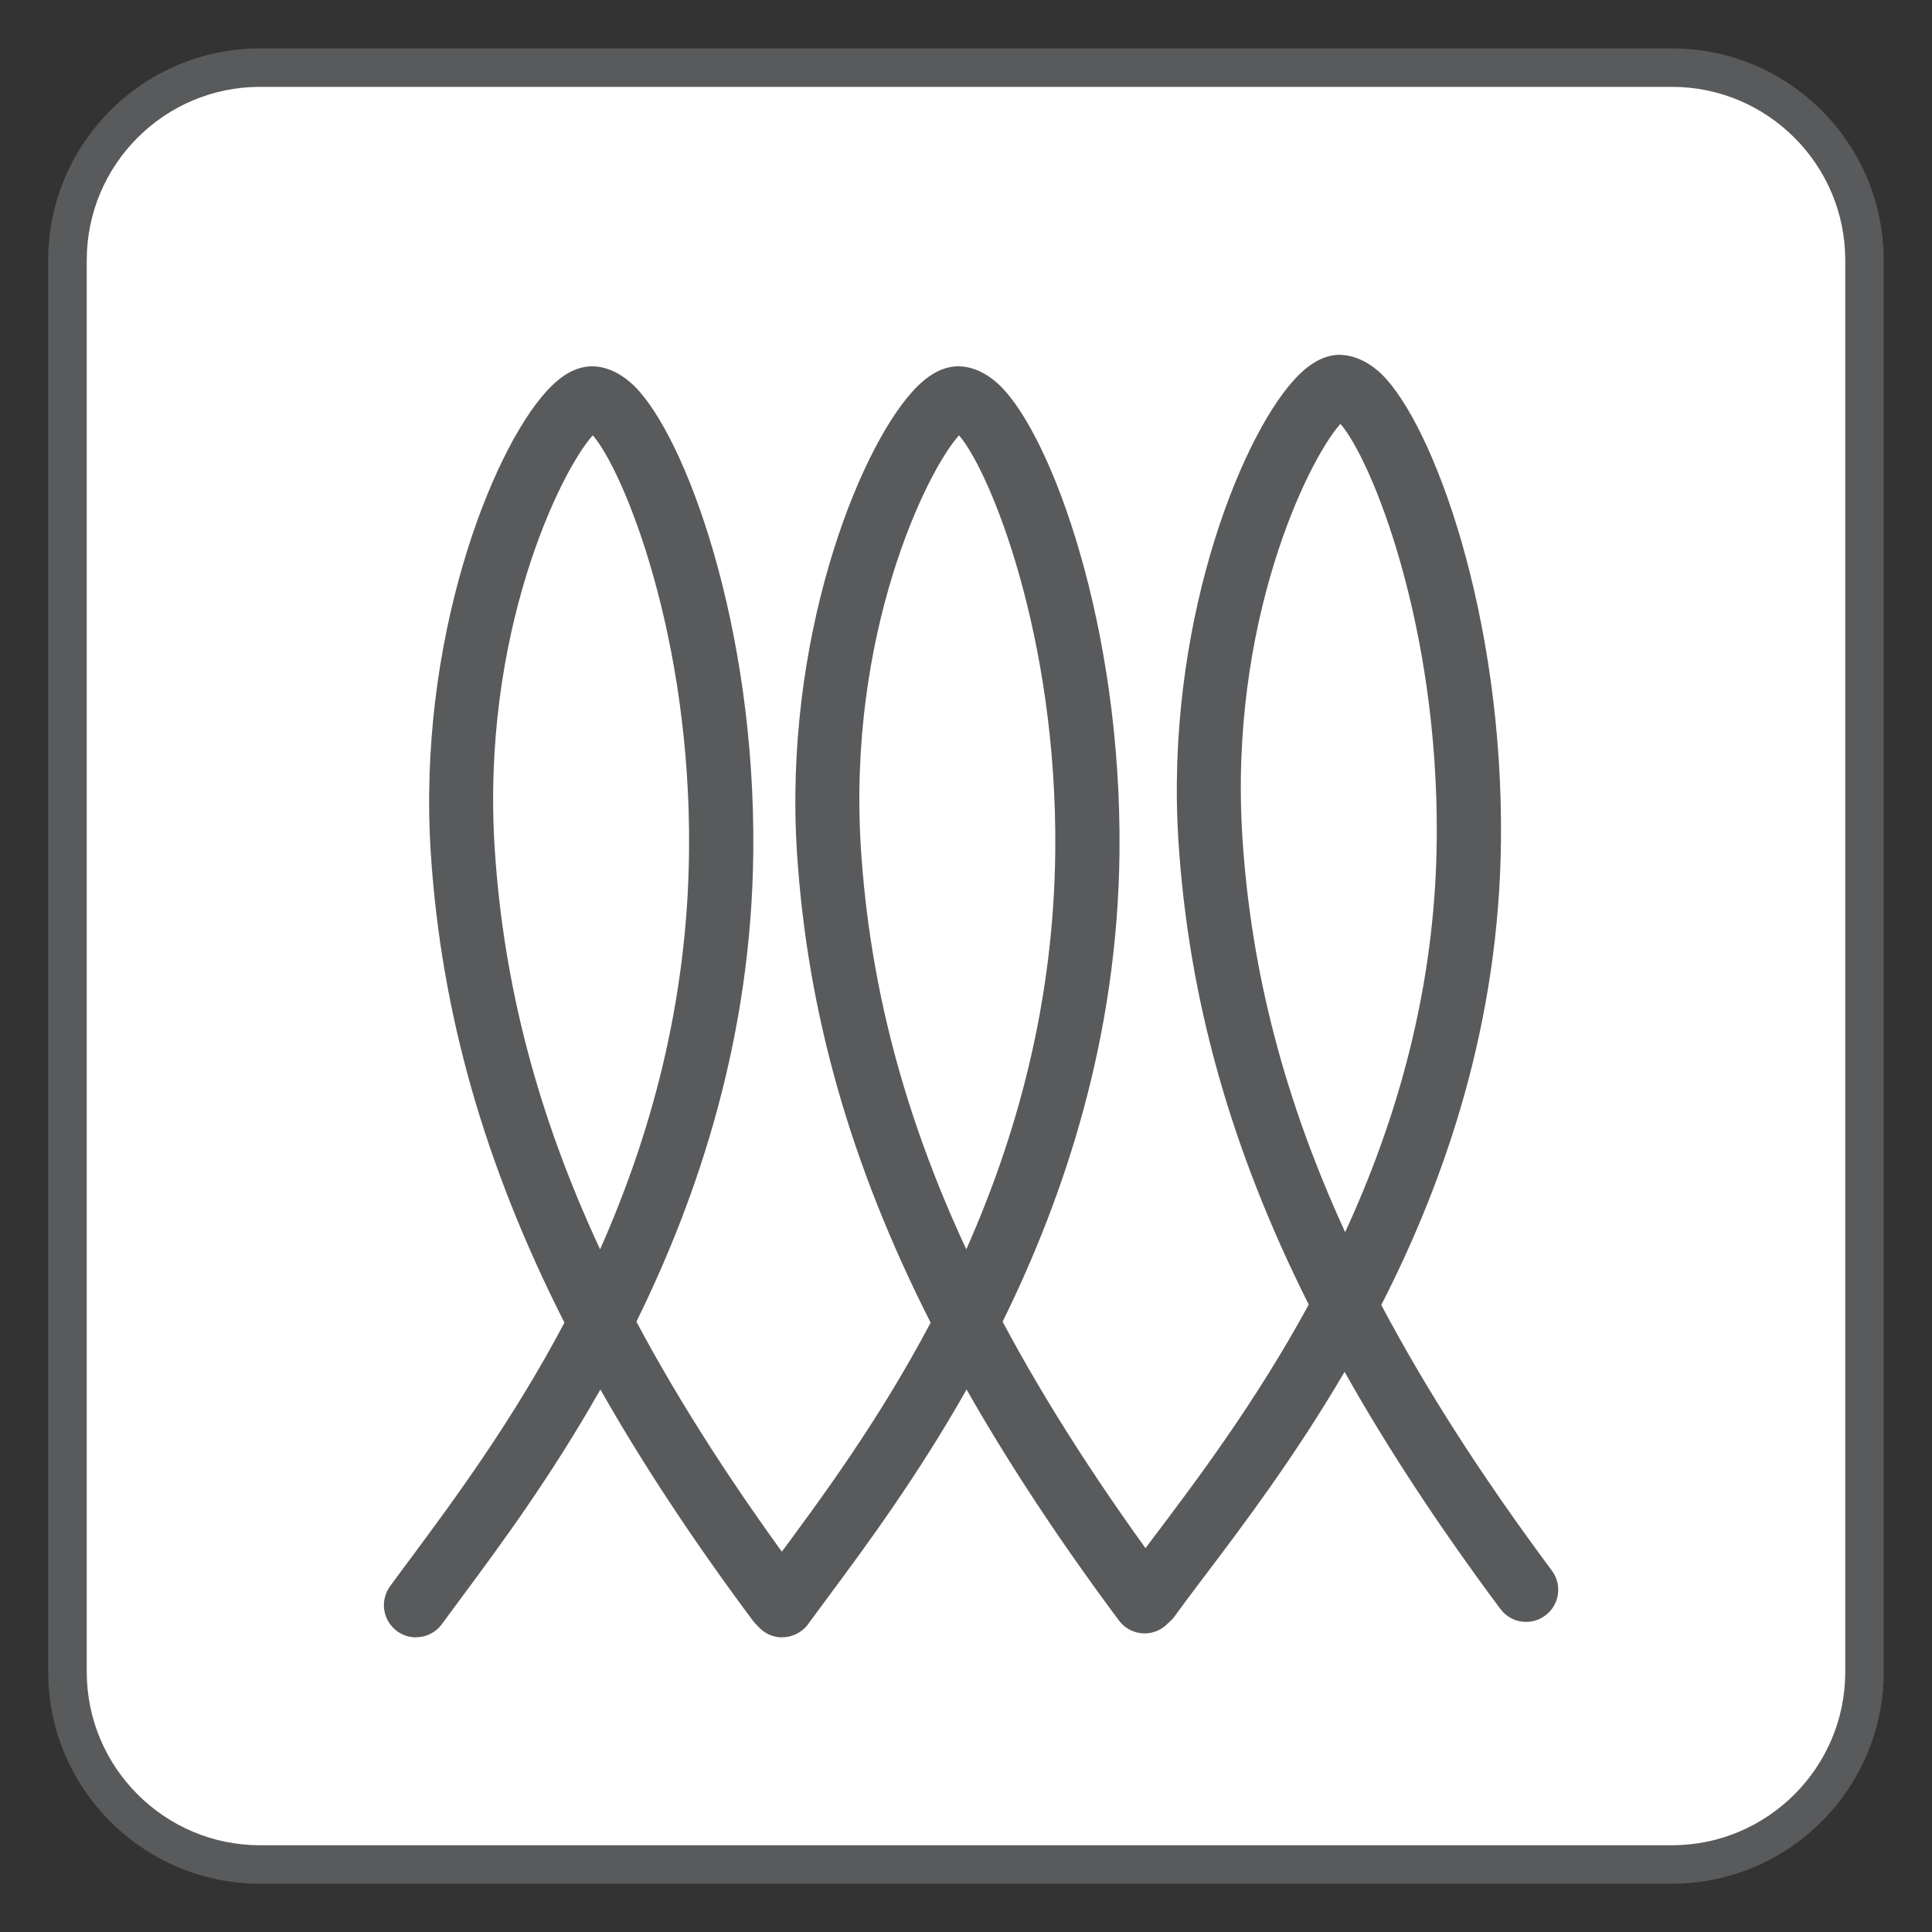
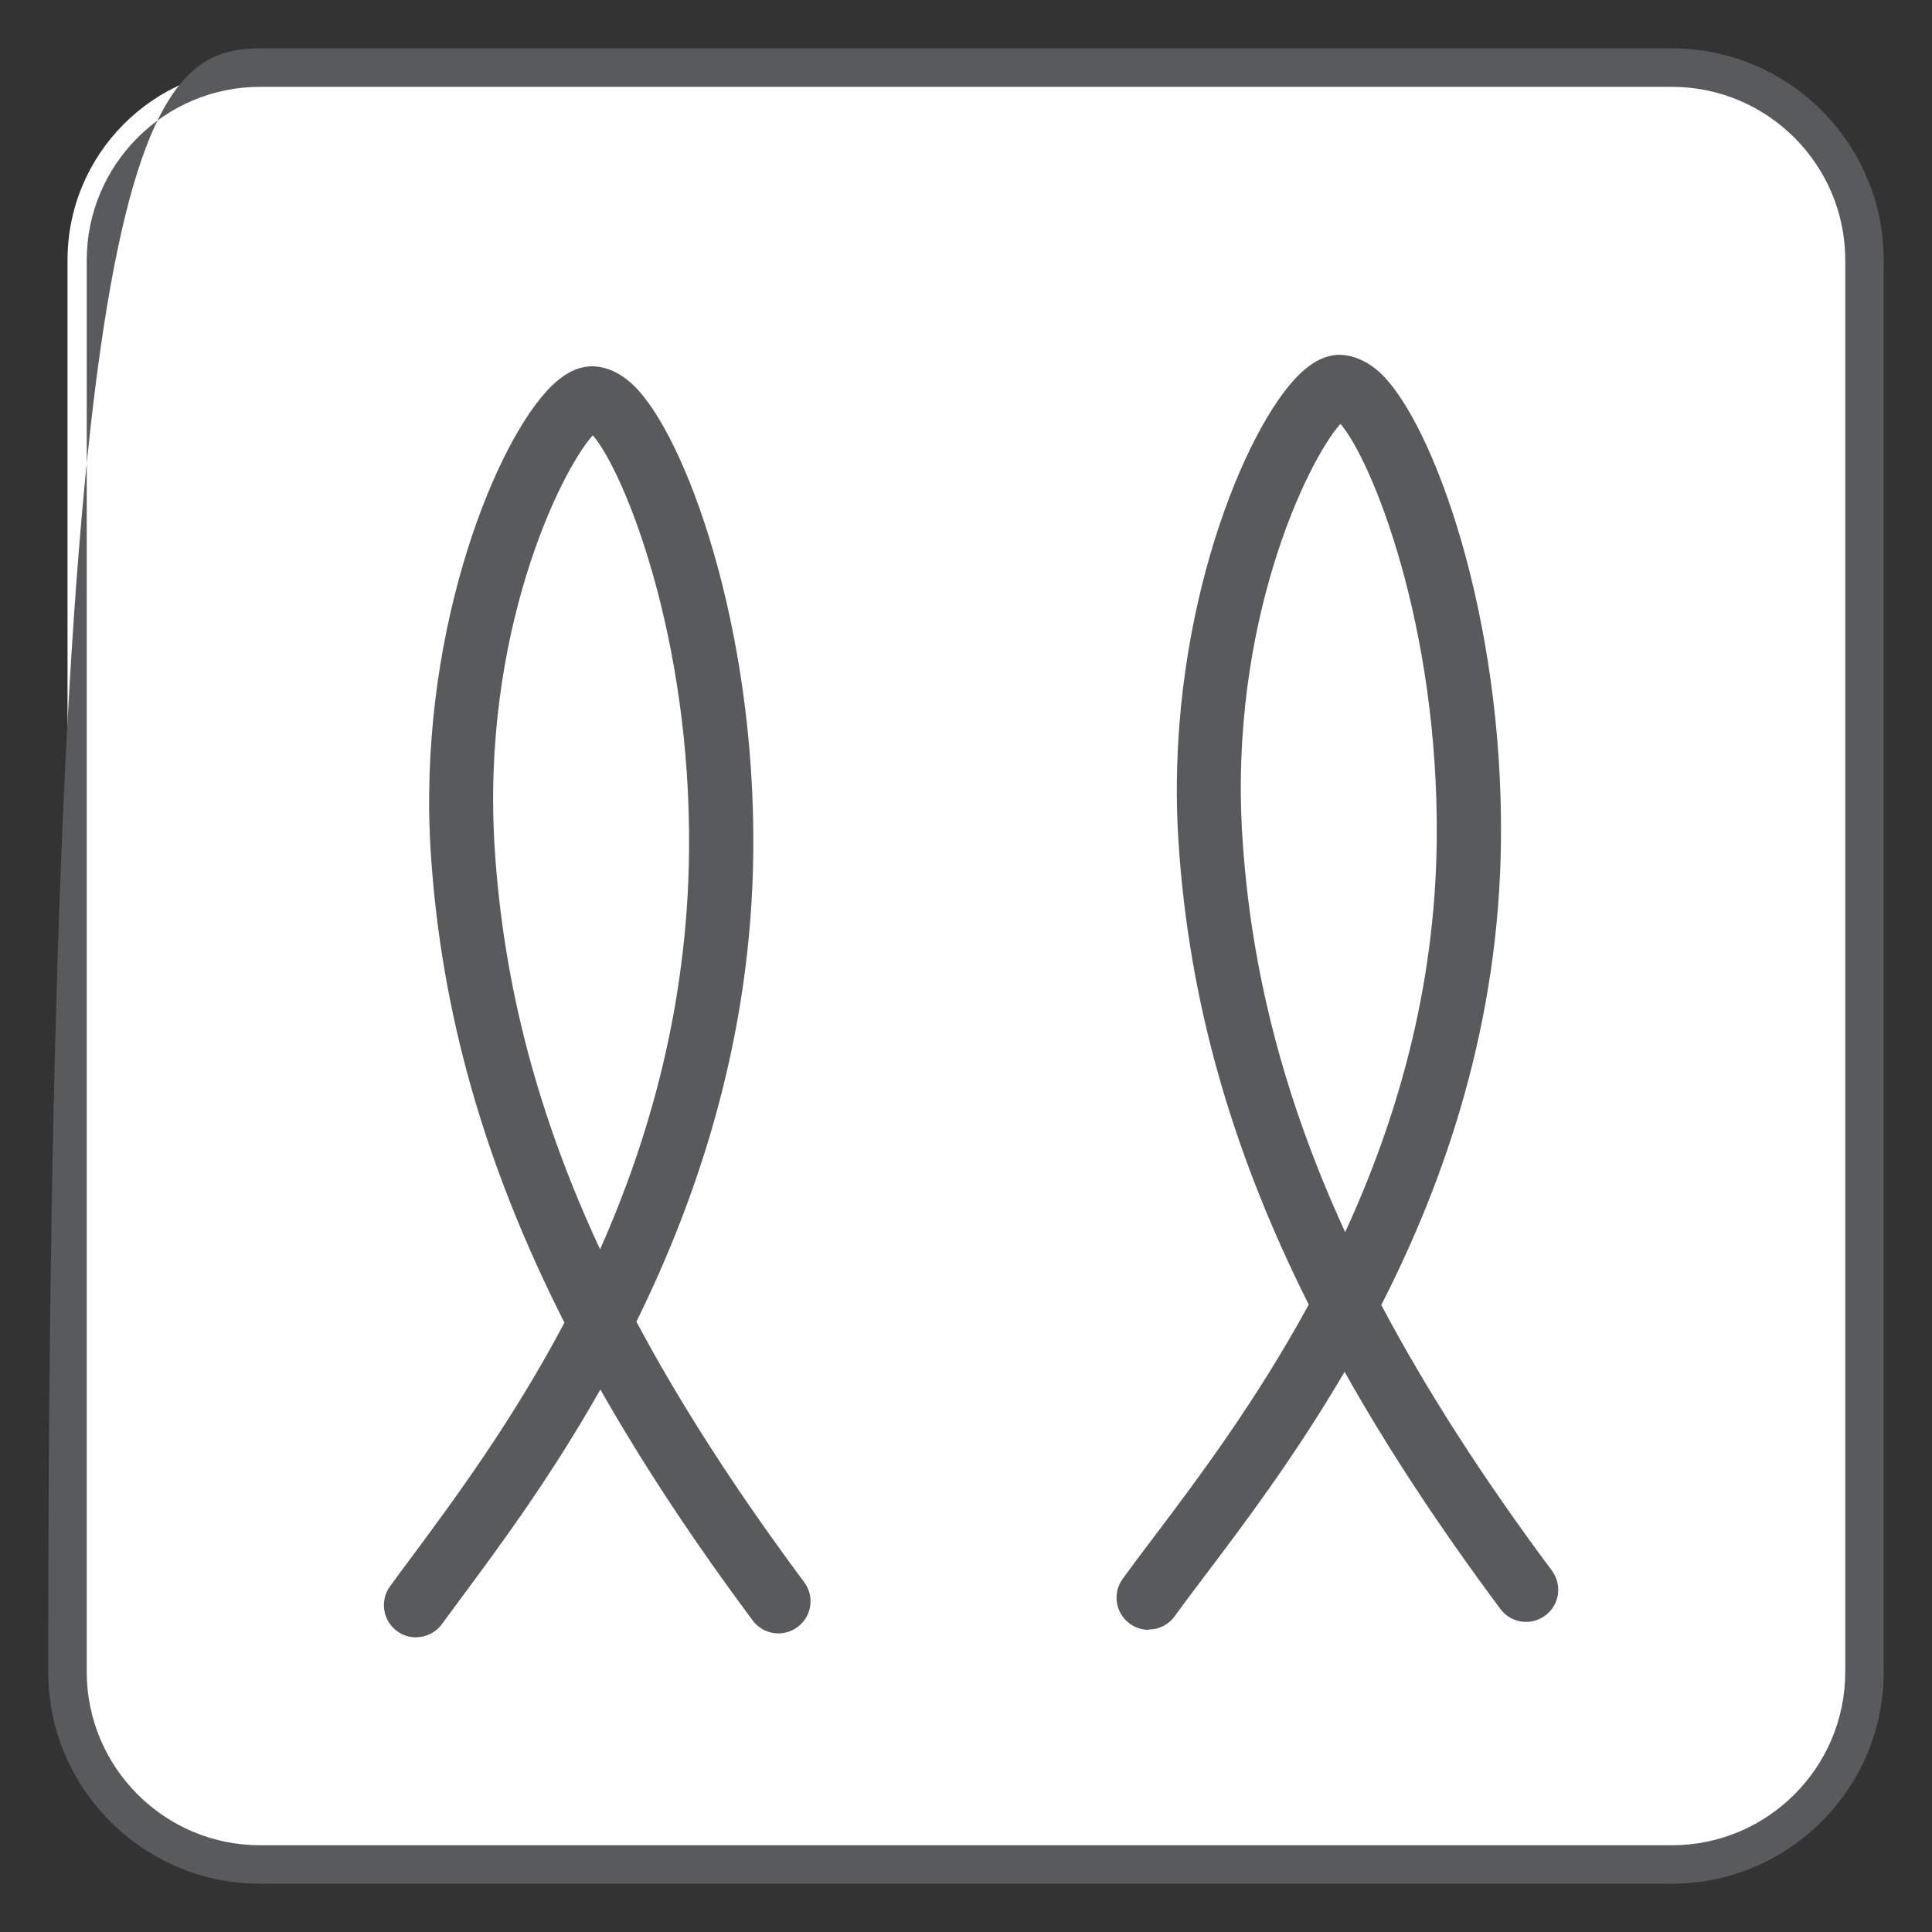
<svg xmlns="http://www.w3.org/2000/svg" id="Layer_1" version="1.1" viewBox="0 0 200 200">
  <rect x="0" y="0" width="200" height="200" fill="#333333" stroke="none" />
  <defs>
    <style>
      .st0 {
        fill: none;
      }

      .st1 {
        fill: #595a5c;
      }

      .st2 {
        fill: #fff;
      }

      .st3 {
        clip-path: url(#clippath);
      }
    </style>
    <clipPath id="clippath">
      <rect class="st0" x="5" y="5" width="190" height="190" />
    </clipPath>
  </defs>
  <g class="st3">
    <path class="st2" d="M173.08,6.99H26.92C15.92,6.99,6.99,15.92,6.99,26.92v146.15c0,11.01,8.92,19.93,19.93,19.93h146.16c11,0,19.93-8.92,19.93-19.93V26.92c0-11-8.92-19.93-19.93-19.93" />
-     <path class="st1" d="M173.08,195H26.92c-12.09,0-21.93-9.84-21.93-21.92V26.93C4.99,14.83,14.84,5.01,26.92,5.01h146.16c12.09,0,21.92,9.83,21.92,21.92v146.15c0,12.08-9.84,21.92-21.92,21.92M26.92,8.99c-9.89,0-17.94,8.05-17.94,17.94v146.15c0,9.88,8.05,17.94,17.94,17.94h146.16c9.89,0,17.94-8.05,17.94-17.94V26.93c0-9.89-8.05-17.94-17.94-17.94H26.92Z" />
+     <path class="st1" d="M173.08,195H26.92c-12.09,0-21.93-9.84-21.93-21.92C4.99,14.83,14.84,5.01,26.92,5.01h146.16c12.09,0,21.92,9.83,21.92,21.92v146.15c0,12.08-9.84,21.92-21.92,21.92M26.92,8.99c-9.89,0-17.94,8.05-17.94,17.94v146.15c0,9.88,8.05,17.94,17.94,17.94h146.16c9.89,0,17.94-8.05,17.94-17.94V26.93c0-9.89-8.05-17.94-17.94-17.94H26.92Z" />
    <path class="st1" d="M43.06,169.5c-.68,0-1.36-.21-1.95-.64-1.48-1.08-1.81-3.15-.74-4.64.68-.94,1.44-1.96,2.27-3.07,4.36-5.89,10.38-14,15.79-24.23-8.34-16.45-12.75-32.15-13.83-48.53-1.44-22.08,6.27-41.61,11.94-47.85,1.55-1.72,3.07-2.57,4.64-2.62,1.5-.02,3.03.64,4.46,2.02,5.32,5.21,12.58,24.89,12.34,48.26-.19,19.03-5.6,35.42-12.1,48.62,4.61,8.65,10.38,17.57,17.37,26.97,1.1,1.47.79,3.55-.69,4.64-1.47,1.1-3.55.79-4.64-.68-6.16-8.27-11.39-16.2-15.77-23.91-5.12,9.05-10.43,16.21-14.17,21.26-.81,1.09-1.56,2.1-2.23,3.02-.64.89-1.66,1.37-2.68,1.37M61.36,45.07c-3.35,3.72-11.6,20.58-10.14,42.9.91,13.92,4.4,27.39,10.9,41.36,5.14-11.57,9.05-25.35,9.21-41.19.23-22.24-6.75-39.37-9.96-43.07" />
-     <path class="st1" d="M80.97,169.5c-.68,0-1.36-.21-1.95-.64-1.48-1.08-1.81-3.15-.74-4.64.68-.94,1.44-1.96,2.27-3.07,4.36-5.89,10.38-14,15.79-24.23-8.35-16.45-12.75-32.15-13.83-48.53-1.44-22.08,6.27-41.6,11.94-47.85,1.55-1.72,3.07-2.57,4.64-2.62,1.5-.02,3.03.64,4.45,2.02,5.33,5.21,12.58,24.89,12.35,48.26-.19,19.03-5.6,35.42-12.1,48.62,4.61,8.65,10.38,17.57,17.37,26.97,1.1,1.47.79,3.55-.69,4.64-1.47,1.1-3.55.79-4.64-.68-6.16-8.27-11.39-16.2-15.77-23.91-5.12,9.05-10.43,16.21-14.17,21.26-.81,1.09-1.56,2.1-2.23,3.02-.64.89-1.66,1.37-2.68,1.37M99.27,45.07c-3.35,3.72-11.6,20.58-10.14,42.9.91,13.92,4.4,27.39,10.9,41.36,5.14-11.57,9.05-25.35,9.21-41.19.23-22.24-6.75-39.37-9.96-43.07" />
    <path class="st1" d="M118.9,168.72c-.68,0-1.36-.21-1.95-.64-1.48-1.08-1.81-3.15-.73-4.64.89-1.23,1.93-2.62,3.1-4.16,4.47-5.92,10.63-14.07,16.16-24.23-8.13-16.2-12.42-31.69-13.48-47.85-1.44-22.08,6.27-41.61,11.94-47.85,1.55-1.72,3.07-2.57,4.64-2.62,1.48,0,3.03.64,4.46,2.02,5.32,5.22,12.58,24.89,12.34,48.26-.19,18.82-5.68,34.96-12.39,48.08,4.67,8.82,10.52,17.91,17.66,27.5,1.1,1.48.79,3.56-.69,4.65-1.47,1.1-3.55.79-4.64-.68-6.33-8.5-11.68-16.63-16.13-24.55-5.13,8.76-10.51,15.89-14.57,21.25-1.14,1.51-2.16,2.86-3.02,4.06-.65.89-1.67,1.37-2.69,1.37M138.76,43.88c-3.35,3.72-11.6,20.58-10.14,42.9.89,13.73,4.31,27,10.63,40.77,5.3-11.51,9.33-25.13,9.48-40.59.23-22.24-6.75-39.37-9.96-43.07" />
  </g>
</svg>